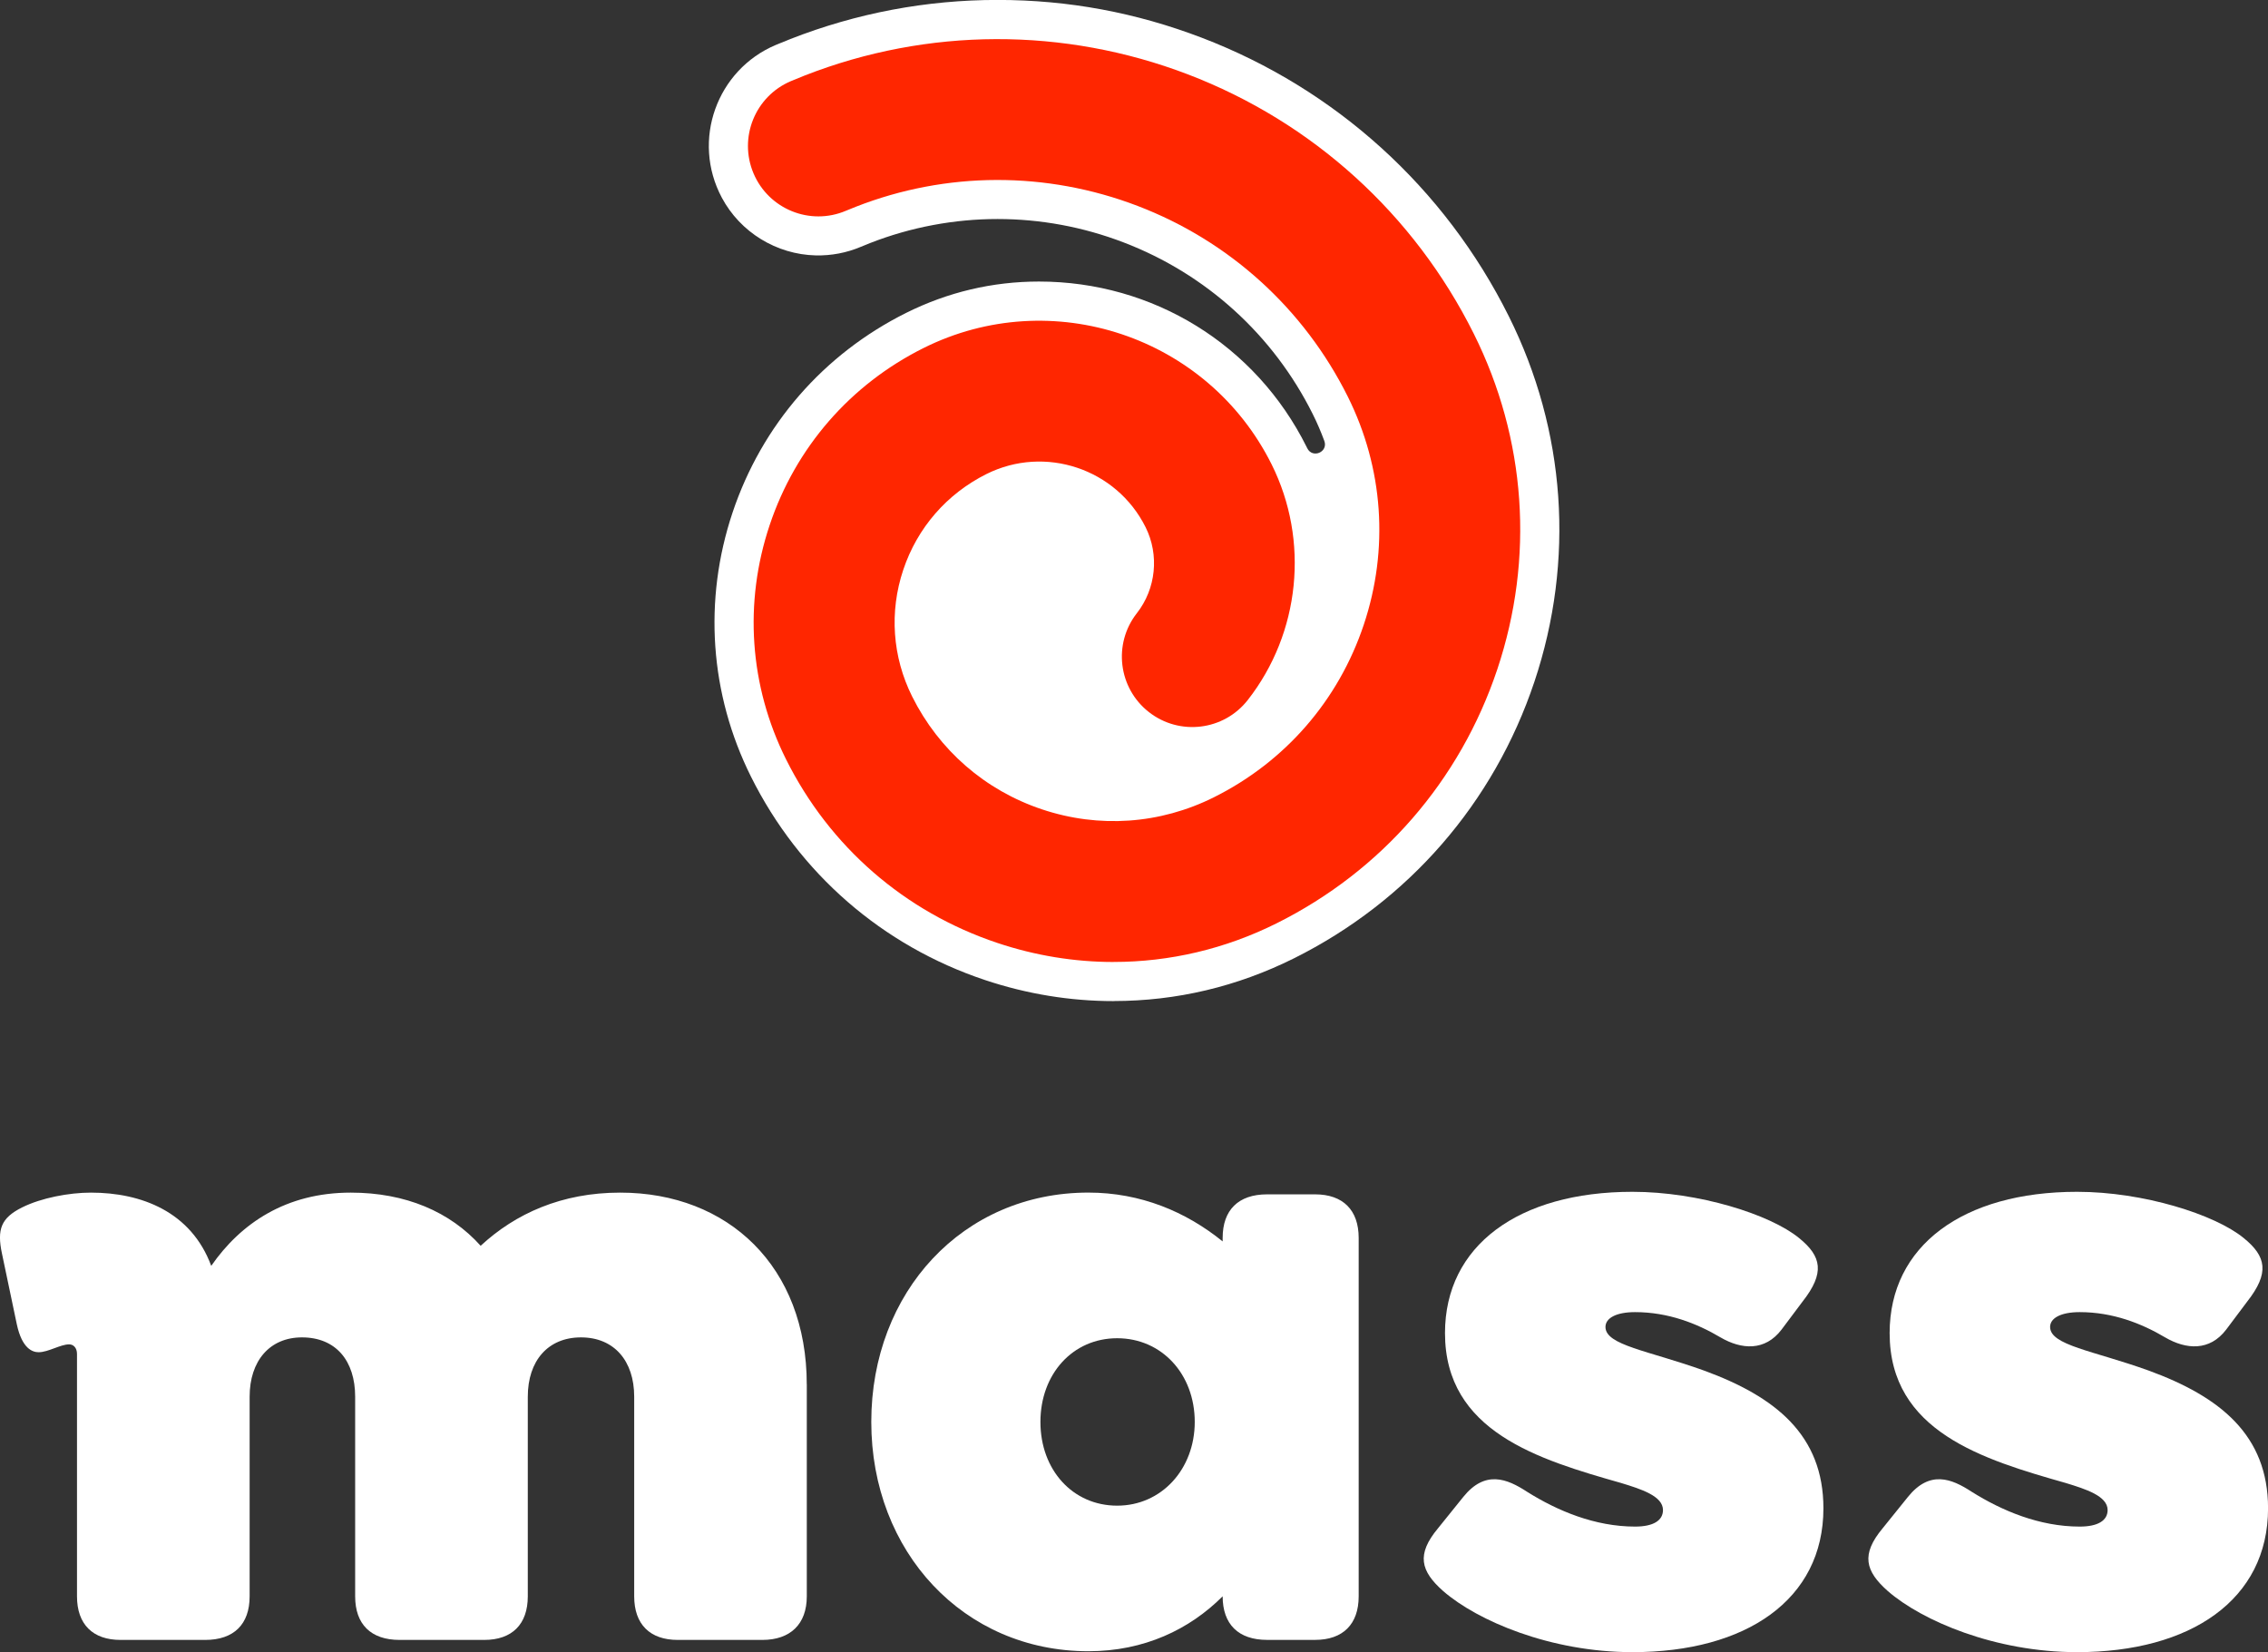
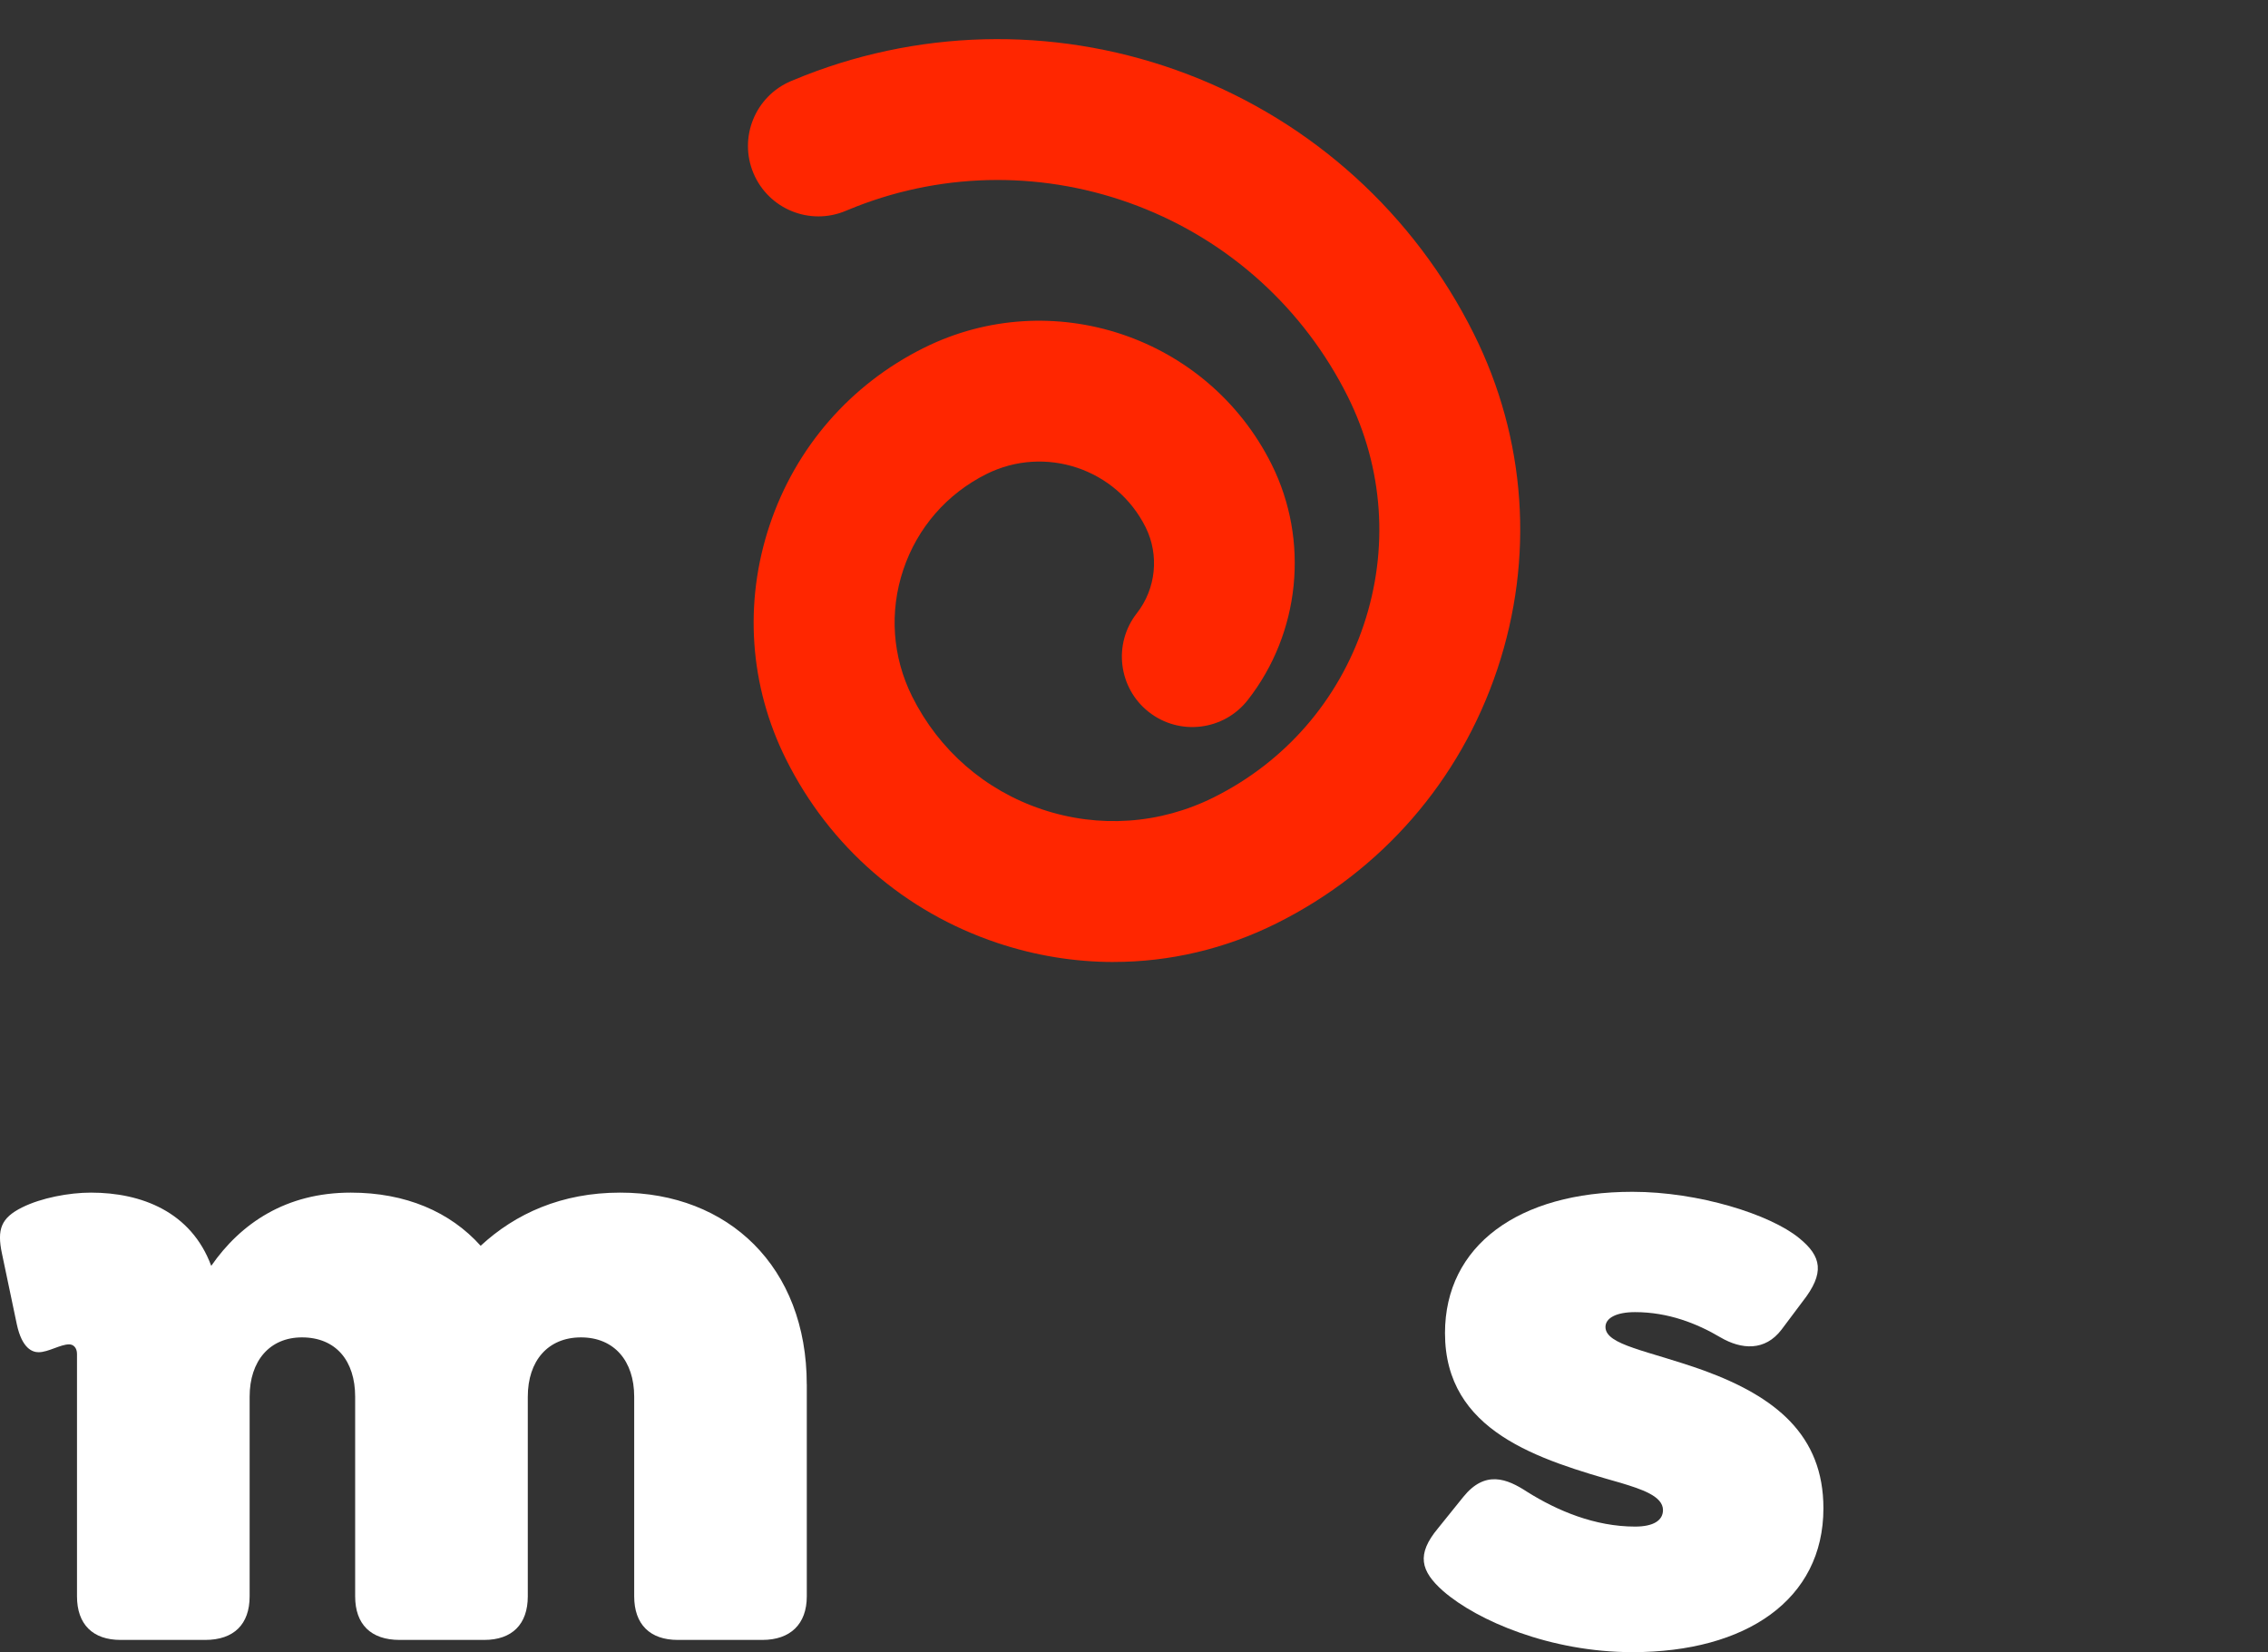
<svg xmlns="http://www.w3.org/2000/svg" id="uuid-9cccc763-f2a7-4a62-a2cb-970b500b9cc8" viewBox="0 0 695.75 506.82">
  <rect x="0" y="0" width="695.75" height="506.82" fill="#333333" stroke="none" />
  <g id="uuid-44e933fd-02a8-4987-ab7d-666eaa404b48">
    <path d="M247.5,424.71v65c0,8.56-5.08,13.37-13.64,13.37h-25.94c-8.56,0-13.37-4.81-13.37-13.37v-61.25c0-10.97-6.15-18.19-16.32-18.19s-16.32,7.22-16.32,18.19v61.25c0,8.56-4.81,13.37-13.37,13.37h-25.95c-8.83,0-13.64-4.81-13.64-13.37v-61.25c0-10.97-5.88-18.19-16.32-18.19-9.9,0-16.05,7.22-16.05,18.19v61.25c0,8.56-4.82,13.37-13.64,13.37h-25.95c-8.56,0-13.37-4.81-13.37-13.37v-74.36c0-1.87-1.07-2.94-2.41-2.94-2.68,0-6.42,2.41-9.36,2.41-1.87,0-5.08-1.07-6.69-8.56l-4.55-21.67c-1.6-7.49-.27-10.97,6.15-14.18,5.88-2.94,14.44-4.55,21.13-4.55,15.51,0,30.76,5.88,36.91,22.47,9.09-13.11,23-22.47,42.8-22.47,16.85,0,30.49,5.88,39.85,16.31,10.7-9.9,24.87-16.31,42.8-16.31,33.17,0,57.24,22.74,57.24,58.84Z" fill="#fff" />
-     <path d="M416.8,379.77v109.93c0,8.56-4.82,13.37-13.38,13.37h-14.71c-8.83,0-13.64-4.81-13.64-13.37-10.16,10.16-24.07,16.85-41.19,16.85-38.25,0-66.6-30.49-66.6-70.35s28.08-70.35,66.6-70.35c16.05,0,29.96,5.88,41.19,14.98v-1.07c0-8.56,4.81-13.37,13.64-13.37h14.71c8.56,0,13.38,4.81,13.38,13.37ZM366.51,436.21c0-14.71-10.16-25.68-23.8-25.68s-23.54,10.97-23.54,25.68,9.9,25.68,23.54,25.68,23.8-11.24,23.8-25.68Z" fill="#fff" />
    <path d="M442.73,488.1c-6.95-6.15-8.29-11.23-1.6-19.26l7.76-9.63c6.69-8.29,13.38-5.62,19.53-1.6,9.36,5.88,20.86,10.7,33.17,10.7,5.62,0,8.56-1.87,8.56-5.08,0-4.28-6.69-6.42-12.84-8.29-25.41-7.22-54.03-15.78-54.03-46,0-26.75,22.47-43.33,57.51-43.33,20.33,0,42.26,6.95,51.09,14.17,6.95,5.62,8.02,10.7,1.07,19.53l-6.42,8.56c-5.08,6.69-12.3,6.15-18.72,2.41-7.22-4.28-16.05-7.76-26.21-7.76-5.88,0-9.09,1.87-9.09,4.55,0,5.62,13.11,7.22,30.22,13.37,21.93,8.02,36.64,19.79,36.64,42.26,0,28.08-23.8,44.13-58.58,44.13-25.14,0-47.61-9.63-58.04-18.72Z" fill="#fff" />
-     <path d="M579.13,488.1c-6.95-6.15-8.29-11.23-1.6-19.26l7.76-9.63c6.69-8.29,13.38-5.62,19.53-1.6,9.36,5.88,20.86,10.7,33.17,10.7,5.62,0,8.56-1.87,8.56-5.08,0-4.28-6.69-6.42-12.84-8.29-25.41-7.22-54.03-15.78-54.03-46,0-26.75,22.47-43.33,57.51-43.33,20.33,0,42.26,6.95,51.09,14.17,6.95,5.62,8.02,10.7,1.07,19.53l-6.42,8.56c-5.08,6.69-12.3,6.15-18.72,2.41-7.22-4.28-16.05-7.76-26.21-7.76-5.88,0-9.09,1.87-9.09,4.55,0,5.62,13.11,7.22,30.22,13.37,21.93,8.02,36.64,19.79,36.64,42.26,0,28.08-23.8,44.13-58.58,44.13-25.14,0-47.61-9.63-58.04-18.72Z" fill="#fff" />
-     <path d="M341.64,307.11c-13.37,0-26.66-2.18-39.5-6.47-31.46-10.52-56.95-32.67-71.75-62.36-12.65-25.36-14.66-54.12-5.68-81s27.9-48.64,53.26-61.29c12.8-6.38,26.51-9.62,40.75-9.62,35.04,0,66.49,19.43,82.09,50.7.07.14.14.28.21.43,1.6,3.26,6.5,1.18,5.24-2.24-1.03-2.79-2.21-5.55-3.56-8.25-12.11-24.27-32.71-42.97-58.03-52.65-12.44-4.76-25.45-7.17-38.66-7.17s-26.56,2.48-39.08,7.37c-.93.37-1.87.75-2.8,1.14-4.43,1.87-9.11,2.76-13.91,2.65-12.01-.29-23.11-7.09-28.77-17.68-9.43-17.65-1.51-39.25,16.51-46.87,1.5-.63,3.02-1.25,4.51-1.83,20.35-7.96,41.74-11.99,63.54-11.99s42.52,3.9,62.67,11.6c41.08,15.71,74.53,46.05,94.17,85.43,17.51,35.1,20.3,74.92,7.86,112.12-12.44,37.2-38.63,67.33-73.73,84.84-17.45,8.7-36.06,13.11-55.33,13.12h0Z" fill="#fff" />
    <path d="M341.64,295.11c-11.98,0-24-1.94-35.69-5.85-28.42-9.51-51.45-29.51-64.82-56.33-11.22-22.49-13-48-5.03-71.83s24.75-43.14,47.24-54.35c39.28-19.59,87.16-3.57,106.75,35.7,11.65,23.36,8.78,51.74-7.32,72.3-7.35,9.39-20.93,11.05-30.33,3.69-9.39-7.35-11.05-20.93-3.69-30.33,5.88-7.5,6.93-17.86,2.68-26.38-8.95-17.95-30.84-25.27-48.8-16.32-12.16,6.07-21.23,16.5-25.54,29.39s-3.34,26.69,2.72,38.85c8.23,16.49,22.38,28.8,39.86,34.64,17.48,5.85,36.19,4.54,52.68-3.69,21.91-10.93,38.25-29.73,46.01-52.95,7.76-23.22,6.02-48.07-4.9-69.98-13.45-26.97-36.35-47.75-64.48-58.5-27.96-10.69-58.65-10.61-86.4.24-1.04.41-2.07.83-3.11,1.26-10.99,4.65-23.66-.5-28.31-11.48-4.65-10.99.49-23.66,11.48-28.31,1.4-.59,2.8-1.16,4.2-1.71,37.78-14.77,79.53-14.89,117.56-.36,38.27,14.63,69.42,42.89,87.71,79.57,16.08,32.23,18.64,68.8,7.21,102.96s-35.47,61.83-67.71,77.91c-15.79,7.88-32.83,11.85-49.97,11.85Z" fill="#ff2600" />
  </g>
</svg>